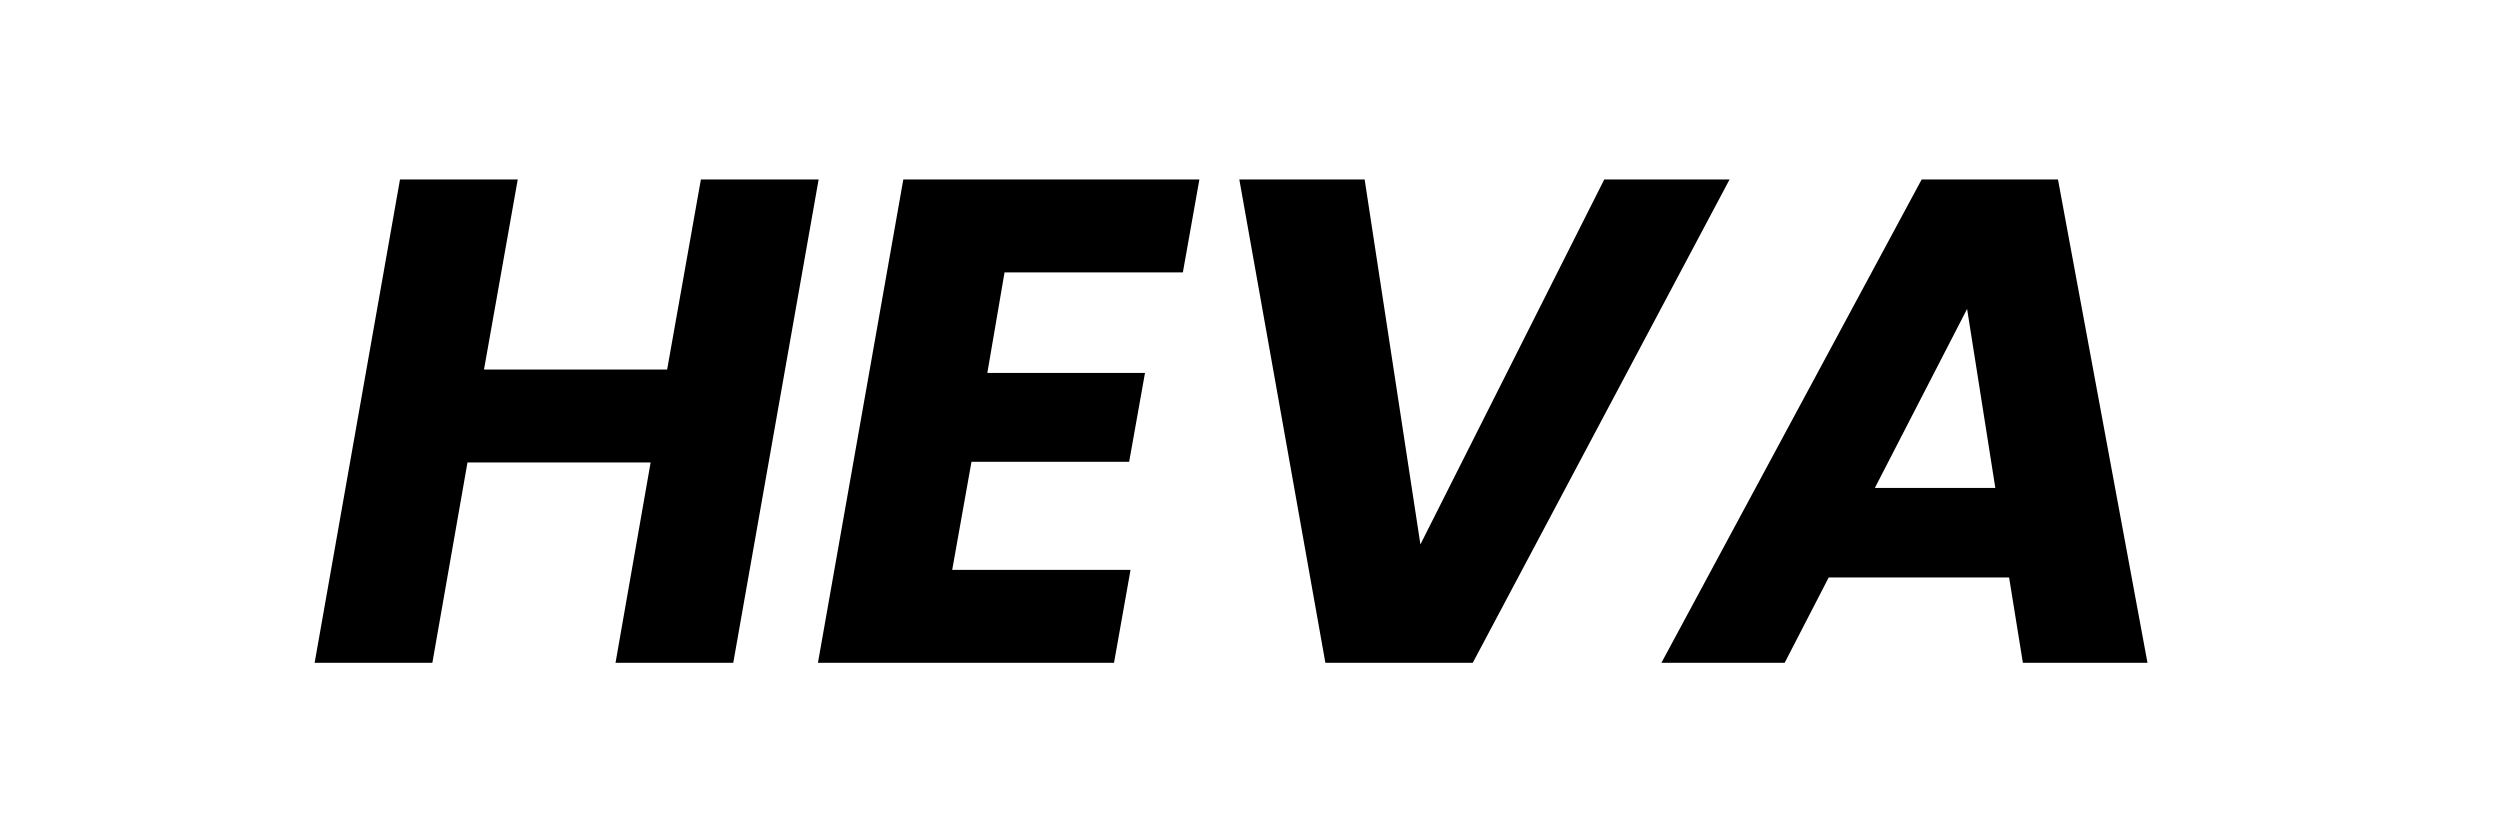
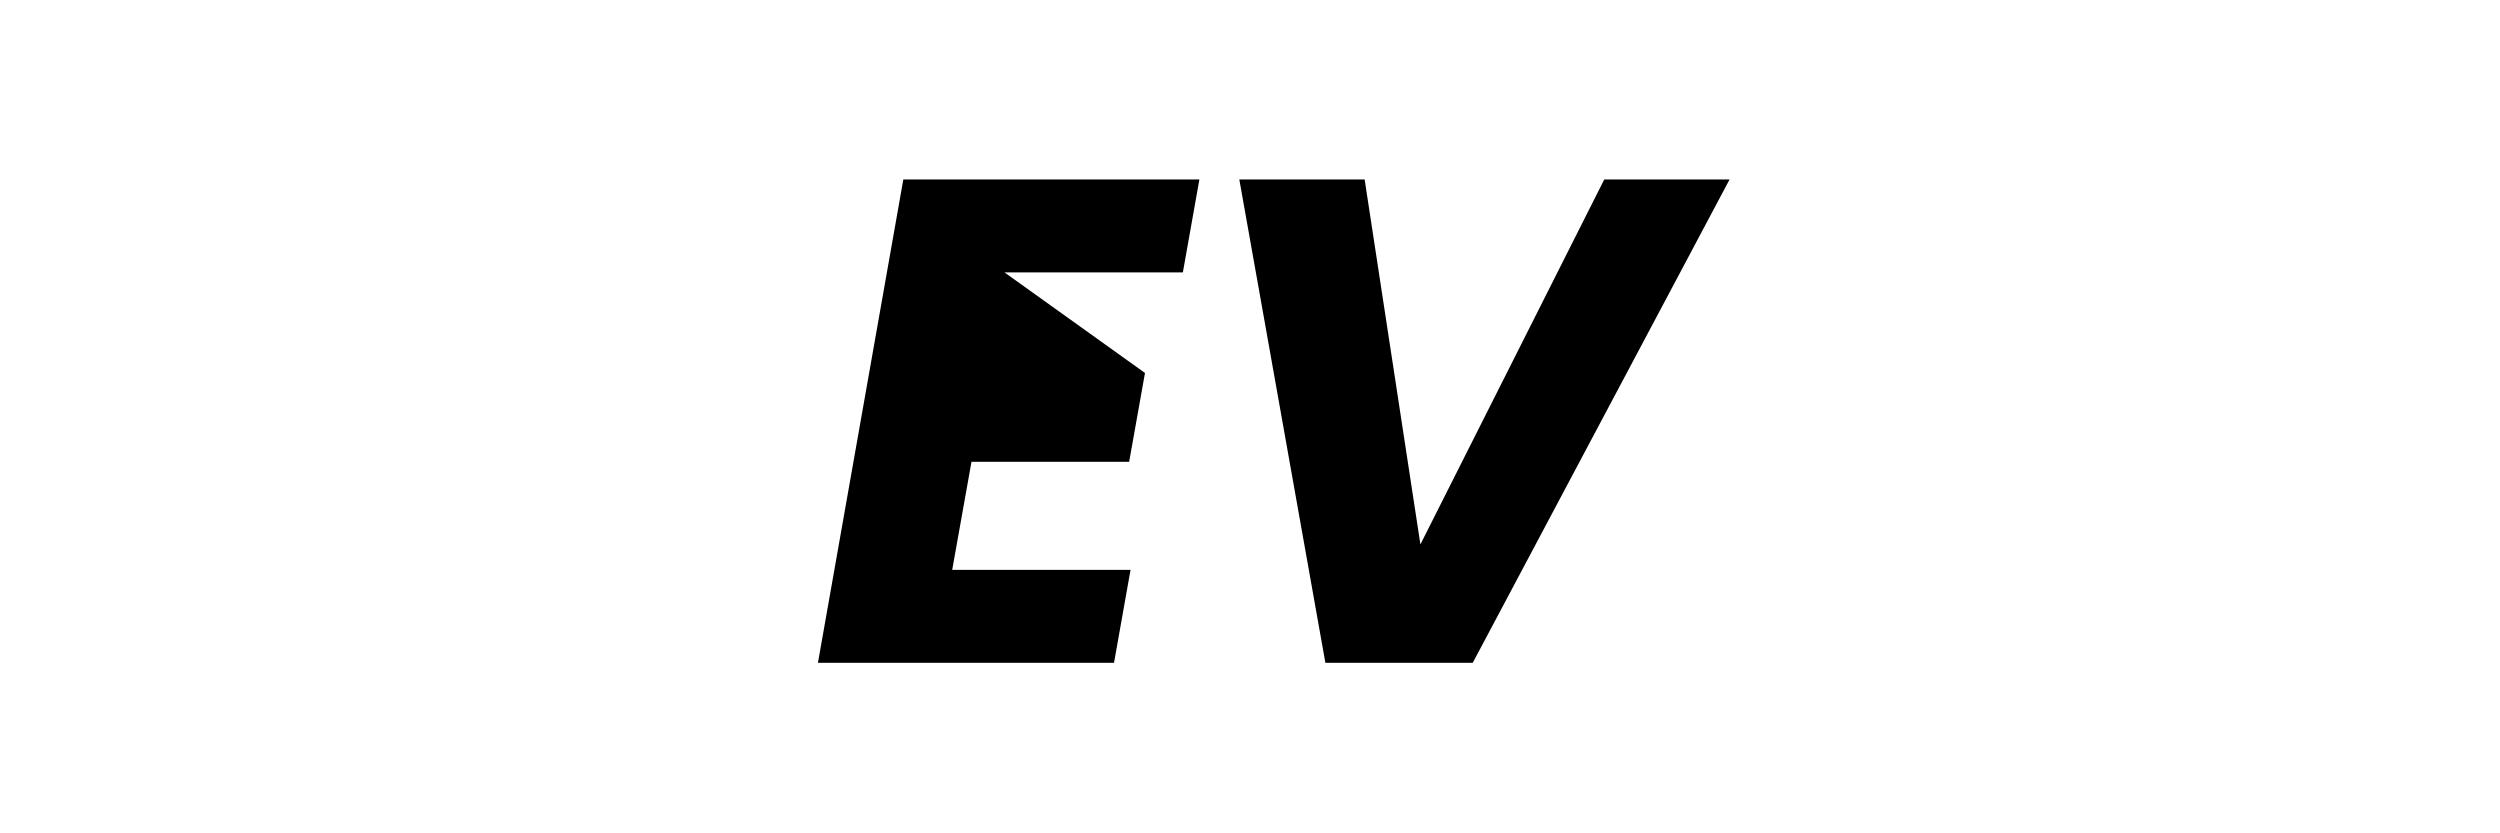
<svg xmlns="http://www.w3.org/2000/svg" version="1.0" preserveAspectRatio="xMidYMid meet" height="1080" viewBox="0 0 2430 810" zoomAndPan="magnify" width="3240">
  <defs>
    <g />
  </defs>
  <g fill-opacity="1" fill="#000000">
    <g transform="translate(298.453, 644.272)">
      <g>
-         <path d="M 497.25 -469.812 L 414.266 0 L 299.828 0 L 333.953 -194.75 L 155.938 -194.75 L 121.797 0 L 7.359 0 L 90.344 -469.812 L 204.797 -469.812 L 172 -285.094 L 350.016 -285.094 L 382.812 -469.812 Z M 497.25 -469.812" />
-       </g>
+         </g>
    </g>
  </g>
  <g fill-opacity="1" fill="#000000">
    <g transform="translate(787.678, 644.272)">
      <g>
-         <path d="M 188.734 -379.469 L 172 -281.75 L 325.25 -281.75 L 309.859 -195.422 L 156.609 -195.422 L 137.859 -90.344 L 311.203 -90.344 L 295.141 0 L 7.359 0 L 90.344 -469.812 L 378.125 -469.812 L 362.062 -379.469 Z M 188.734 -379.469" />
+         <path d="M 188.734 -379.469 L 325.25 -281.75 L 309.859 -195.422 L 156.609 -195.422 L 137.859 -90.344 L 311.203 -90.344 L 295.141 0 L 7.359 0 L 90.344 -469.812 L 378.125 -469.812 L 362.062 -379.469 Z M 188.734 -379.469" />
      </g>
    </g>
  </g>
  <g fill-opacity="1" fill="#000000">
    <g transform="translate(1149.744, 644.272)">
      <g>
        <path d="M 176.688 -469.812 L 230.891 -115.109 L 409.578 -469.812 L 531.391 -469.812 L 281.75 0 L 138.531 0 L 54.875 -469.812 Z M 176.688 -469.812" />
      </g>
    </g>
  </g>
  <g fill-opacity="1" fill="#000000">
    <g transform="translate(1638.299, 644.272)">
      <g>
-         <path d="M 314.547 -82.984 L 139.203 -82.984 L 96.375 0 L -23.422 0 L 229.547 -469.812 L 362.062 -469.812 L 449.062 0 L 327.938 0 Z M 301.156 -169.984 L 273.719 -344 L 184.047 -169.984 Z M 301.156 -169.984" />
-       </g>
+         </g>
    </g>
  </g>
</svg>